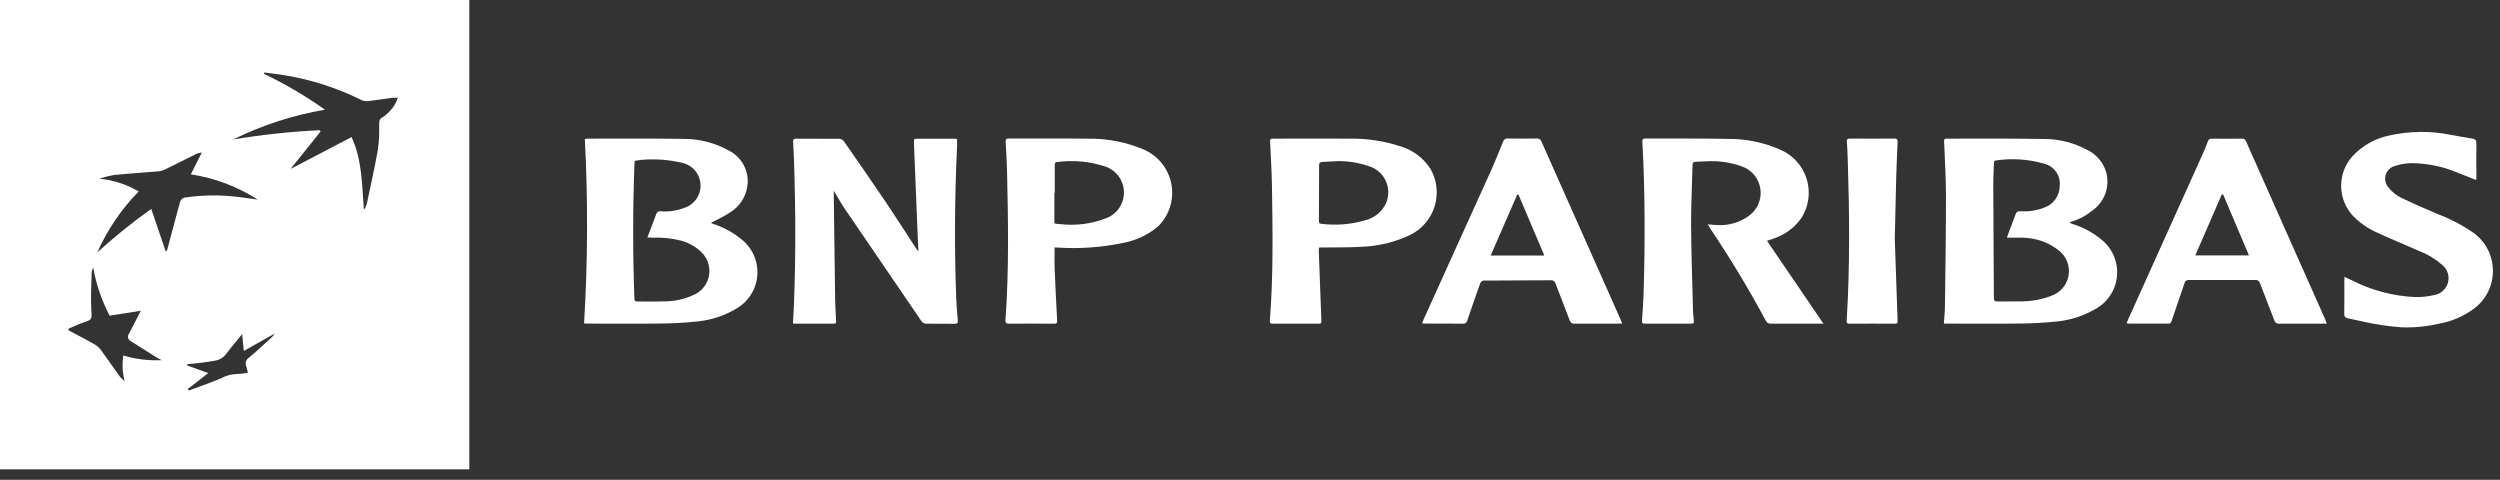
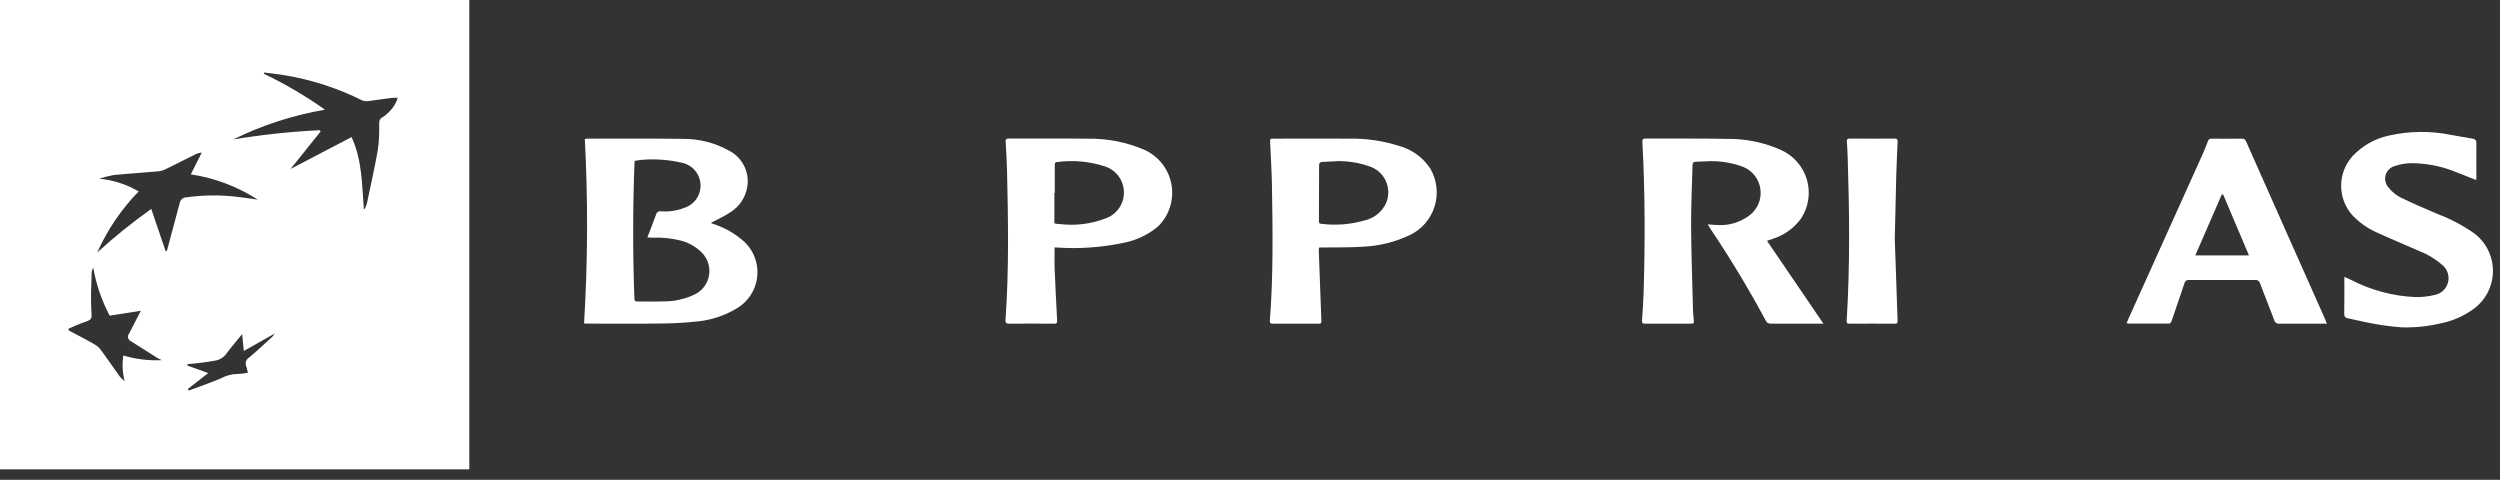
<svg xmlns="http://www.w3.org/2000/svg" width="198" height="38" viewBox="0 0 198 38" fill="none">
  <rect x="0" y="0" width="198" height="38" fill="#333333" stroke="none" />
-   <path d="M153.953 25.633C153.987 25.15 154.037 24.701 154.041 24.256C154.075 21.353 154.121 18.454 154.121 15.551C154.121 14.102 154.029 12.64 153.972 11.187C153.972 11.042 154.002 10.973 154.155 10.981H154.182C156.746 10.981 159.311 10.961 161.871 11.008C163.087 11.004 164.283 11.309 165.348 11.894C165.705 12.072 166.021 12.322 166.275 12.63C166.528 12.937 166.715 13.295 166.821 13.679C166.96 14.223 166.934 14.796 166.744 15.324C166.555 15.852 166.212 16.312 165.759 16.643C165.258 17.056 164.682 17.368 164.062 17.56C164.024 17.571 163.985 17.59 163.891 17.624C163.957 17.661 164.026 17.693 164.096 17.721C164.982 17.992 165.803 18.44 166.511 19.037C166.922 19.387 167.242 19.831 167.442 20.333C167.643 20.834 167.718 21.376 167.661 21.913C167.605 22.45 167.418 22.965 167.117 23.413C166.817 23.862 166.411 24.23 165.936 24.486C165.03 25.01 164.025 25.339 162.984 25.452C162.018 25.558 161.04 25.611 160.069 25.623C158.145 25.65 156.219 25.63 154.294 25.63H153.953V25.633ZM158.957 18.831C158.984 18.734 158.991 18.686 159.006 18.637C159.216 18.082 159.432 17.531 159.634 16.97C159.652 16.892 159.7 16.823 159.767 16.779C159.834 16.734 159.916 16.717 159.995 16.731C160.625 16.774 161.256 16.684 161.848 16.464C162.216 16.348 162.538 16.119 162.768 15.81C162.998 15.5 163.125 15.126 163.131 14.741C163.177 14.334 163.07 13.925 162.831 13.594C162.591 13.262 162.237 13.032 161.837 12.948C160.621 12.605 159.346 12.522 158.096 12.705C157.947 12.72 157.921 12.801 157.918 12.929C157.902 13.541 157.864 14.15 157.868 14.764C157.88 17.708 157.902 20.65 157.914 23.595C157.914 23.8 157.975 23.884 158.192 23.877C158.831 23.865 159.471 23.884 160.106 23.869C160.902 23.869 161.691 23.724 162.434 23.439C162.796 23.321 163.119 23.105 163.366 22.815C163.613 22.526 163.775 22.174 163.835 21.798C163.895 21.422 163.85 21.036 163.705 20.684C163.56 20.332 163.321 20.027 163.014 19.802C162.661 19.529 162.27 19.307 161.855 19.143C161.197 18.902 160.497 18.793 159.797 18.824H158.956L158.957 18.831Z" fill="white" />
  <path d="M46.258 25.614C46.554 20.753 46.574 15.878 46.319 11.014C46.376 10.998 46.434 10.987 46.493 10.981C49.031 10.981 51.569 10.961 54.103 11C55.351 10.99 56.581 11.299 57.676 11.898C58.206 12.153 58.639 12.572 58.911 13.093C59.183 13.614 59.28 14.209 59.186 14.79C59.119 15.208 58.962 15.608 58.725 15.96C58.489 16.312 58.179 16.609 57.817 16.83C57.345 17.146 56.813 17.378 56.303 17.652C56.33 17.664 56.383 17.694 56.44 17.717C57.321 17.995 58.138 18.448 58.841 19.049C59.245 19.399 59.559 19.842 59.756 20.34C59.953 20.838 60.026 21.376 59.97 21.908C59.914 22.441 59.73 22.952 59.434 23.398C59.138 23.844 58.739 24.212 58.27 24.47C57.36 25.005 56.347 25.34 55.298 25.452C54.322 25.558 53.34 25.615 52.358 25.622C50.433 25.65 48.507 25.63 46.585 25.63C46.475 25.63 46.365 25.619 46.254 25.615L46.258 25.614ZM50.272 12.742C50.263 12.79 50.256 12.838 50.252 12.887C50.115 16.475 50.112 20.064 50.244 23.654C50.252 23.848 50.328 23.878 50.492 23.878C51.172 23.871 51.853 23.894 52.535 23.871C53.401 23.879 54.258 23.688 55.038 23.311C55.333 23.165 55.589 22.951 55.784 22.686C55.979 22.42 56.108 22.112 56.16 21.787C56.211 21.462 56.185 21.13 56.082 20.817C55.979 20.504 55.803 20.221 55.568 19.99C55.114 19.538 54.547 19.215 53.926 19.054C53.173 18.865 52.396 18.788 51.621 18.826C51.505 18.823 51.389 18.812 51.274 18.796C51.513 18.172 51.746 17.589 51.959 16.999C51.967 16.956 51.985 16.914 52.01 16.877C52.035 16.84 52.066 16.809 52.104 16.784C52.141 16.76 52.182 16.743 52.226 16.735C52.27 16.727 52.315 16.727 52.358 16.737C52.98 16.784 53.604 16.692 54.185 16.466C54.575 16.345 54.914 16.097 55.149 15.762C55.384 15.427 55.501 15.024 55.482 14.615C55.462 14.206 55.308 13.816 55.044 13.504C54.779 13.193 54.418 12.977 54.018 12.893C52.95 12.643 51.849 12.566 50.757 12.665C50.598 12.677 50.438 12.714 50.274 12.741L50.272 12.742Z" fill="white" />
-   <path d="M66.034 15.098V15.498C66.068 18.245 66.105 20.992 66.144 23.739C66.152 24.29 66.19 24.839 66.217 25.39C66.224 25.535 66.217 25.637 66.023 25.637C64.996 25.63 63.969 25.637 62.942 25.637C62.894 25.634 62.847 25.626 62.801 25.614C62.824 25.177 62.854 24.751 62.873 24.324C63.036 20.336 63.014 16.352 62.873 12.365C62.862 11.988 62.842 11.608 62.816 11.231C62.805 11.053 62.854 10.984 63.04 10.984C64.199 10.984 65.358 10.984 66.51 10.995C66.579 11.006 66.646 11.03 66.705 11.068C66.764 11.105 66.814 11.155 66.853 11.213C67.957 12.796 69.056 14.379 70.137 15.98C70.947 17.178 71.723 18.4 72.514 19.613C72.57 19.72 72.647 19.816 72.738 19.895C72.723 19.605 72.707 19.32 72.697 19.035C72.594 16.471 72.49 13.907 72.385 11.342C72.37 10.989 72.377 10.989 72.728 10.989H75.528C75.62 10.989 75.711 10.996 75.799 11C75.799 11.206 75.807 11.387 75.799 11.563C75.613 15.608 75.575 19.656 75.738 23.701C75.761 24.26 75.803 24.819 75.856 25.375C75.875 25.584 75.807 25.645 75.601 25.645C74.84 25.637 74.083 25.645 73.322 25.634C73.258 25.629 73.196 25.611 73.139 25.581C73.083 25.551 73.034 25.509 72.994 25.459C70.947 22.471 68.907 19.48 66.874 16.487C66.585 16.057 66.335 15.596 66.033 15.102L66.034 15.098Z" fill="white" />
  <path d="M139.958 19.088C141.439 21.261 142.903 23.414 144.414 25.632H144.077C142.799 25.632 141.524 25.632 140.246 25.632C140.162 25.64 140.078 25.621 140.006 25.577C139.934 25.533 139.878 25.467 139.846 25.389C138.519 22.916 137.07 20.511 135.501 18.175C135.42 18.057 135.356 17.935 135.257 17.767C135.547 17.791 135.779 17.817 136.007 17.824C136.919 17.881 137.821 17.612 138.552 17.063C138.868 16.827 139.115 16.511 139.269 16.148C139.423 15.785 139.477 15.388 139.427 14.997C139.377 14.606 139.225 14.235 138.985 13.922C138.745 13.61 138.426 13.366 138.062 13.217C137.106 12.86 136.086 12.711 135.068 12.779C134.817 12.779 134.57 12.81 134.318 12.81C134.125 12.81 134.052 12.89 134.048 13.088C134.014 14.671 133.926 16.258 133.934 17.841C133.95 20.104 134.031 22.368 134.087 24.632C134.094 24.898 134.128 25.165 134.155 25.431C134.171 25.575 134.118 25.632 133.969 25.632C132.725 25.632 131.484 25.632 130.24 25.632C130.047 25.632 130.047 25.522 130.047 25.381C130.092 24.677 130.149 23.973 130.172 23.266C130.294 19.253 130.294 15.242 130.076 11.232C130.064 11.039 130.117 10.973 130.311 10.973C132.495 10.981 134.68 10.958 136.859 11C138.297 10.991 139.719 11.287 141.033 11.869C141.526 12.085 141.967 12.406 142.323 12.81C142.68 13.213 142.945 13.689 143.099 14.205C143.253 14.721 143.293 15.264 143.216 15.797C143.139 16.33 142.948 16.84 142.654 17.291C142.118 18.04 141.357 18.599 140.481 18.886C140.314 18.95 140.142 19.007 139.937 19.079L139.958 19.088Z" fill="white" />
  <path d="M184.284 25.633H183.983C182.824 25.633 181.665 25.633 180.513 25.633C180.425 25.645 180.336 25.624 180.264 25.573C180.191 25.522 180.14 25.446 180.121 25.359C179.752 24.378 179.36 23.404 178.987 22.422C178.967 22.344 178.92 22.276 178.853 22.231C178.787 22.185 178.706 22.166 178.626 22.175C176.865 22.179 175.104 22.179 173.345 22.175C173.269 22.167 173.193 22.188 173.131 22.233C173.07 22.279 173.028 22.347 173.014 22.422C172.679 23.415 172.333 24.409 171.998 25.402C171.953 25.535 171.914 25.63 171.743 25.63C170.701 25.63 169.654 25.63 168.612 25.63C168.549 25.622 168.487 25.611 168.426 25.596C168.49 25.447 168.544 25.314 168.601 25.185L174.434 12.244C174.59 11.897 174.73 11.548 174.864 11.194C174.878 11.128 174.917 11.069 174.972 11.029C175.028 10.99 175.096 10.972 175.164 10.981C175.966 10.989 176.77 10.992 177.573 10.981C177.79 10.981 177.847 11.103 177.915 11.259L181.511 19.352C182.394 21.342 183.279 23.331 184.167 25.318C184.208 25.409 184.235 25.504 184.288 25.641L184.284 25.633ZM176.065 15.406C176.031 15.406 175.996 15.398 175.968 15.398C175.276 16.989 174.583 18.585 173.868 20.227H178.117C177.417 18.579 176.744 16.989 176.07 15.398L176.065 15.406Z" fill="white" />
-   <path d="M128.471 25.618C128.342 25.626 128.266 25.634 128.189 25.634C127.025 25.634 125.861 25.634 124.696 25.634C124.613 25.644 124.528 25.623 124.459 25.576C124.389 25.528 124.34 25.456 124.319 25.375C123.954 24.4 123.57 23.435 123.201 22.46C123.182 22.378 123.134 22.306 123.065 22.258C122.996 22.209 122.912 22.188 122.828 22.197C121.051 22.209 119.274 22.205 117.497 22.221C117.444 22.229 117.393 22.251 117.349 22.283C117.305 22.316 117.27 22.358 117.246 22.407C116.893 23.385 116.55 24.37 116.219 25.355C116.205 25.443 116.157 25.521 116.086 25.574C116.015 25.627 115.926 25.649 115.838 25.637C114.872 25.622 113.907 25.63 112.941 25.63C112.849 25.63 112.758 25.618 112.633 25.61C112.682 25.481 112.709 25.386 112.751 25.295C114.497 21.441 116.243 17.585 117.99 13.728C118.367 12.898 118.706 12.05 119.052 11.205C119.074 11.128 119.123 11.062 119.191 11.019C119.258 10.976 119.338 10.958 119.417 10.97C120.178 10.981 120.935 10.985 121.696 10.97C121.784 10.959 121.873 10.981 121.946 11.031C122.02 11.08 122.073 11.155 122.096 11.24C123.919 15.345 125.744 19.448 127.571 23.549C127.834 24.138 128.095 24.728 128.355 25.318C128.393 25.402 128.424 25.489 128.469 25.608L128.471 25.618ZM120.262 15.409H120.166C119.473 17.004 118.777 18.596 118.061 20.238H122.311C121.609 18.594 120.938 17 120.262 15.409Z" fill="white" />
  <path d="M104.46 19.614C104.46 19.706 104.444 19.789 104.448 19.873C104.513 21.722 104.578 23.571 104.654 25.424C104.662 25.591 104.616 25.637 104.461 25.637C103.235 25.637 102.011 25.637 100.785 25.637C100.61 25.637 100.561 25.573 100.572 25.406C100.85 21.844 100.796 18.279 100.739 14.714C100.719 13.576 100.647 12.442 100.598 11.308C100.582 10.981 100.586 10.981 100.914 10.981C102.915 10.981 104.917 10.969 106.922 10.981C108.244 10.962 109.561 11.158 110.821 11.56C111.838 11.841 112.716 12.483 113.291 13.367C113.549 13.817 113.711 14.315 113.767 14.83C113.823 15.346 113.772 15.867 113.616 16.361C113.461 16.856 113.205 17.313 112.864 17.703C112.523 18.094 112.104 18.409 111.635 18.63C110.454 19.185 109.173 19.496 107.869 19.543C106.784 19.612 105.696 19.585 104.612 19.6C104.571 19.6 104.528 19.608 104.464 19.612L104.46 19.614ZM105.885 12.766C105.499 12.785 105.113 12.807 104.721 12.826C104.557 12.834 104.473 12.895 104.473 13.078C104.473 14.558 104.466 16.038 104.458 17.52C104.458 17.661 104.507 17.713 104.651 17.726C105.802 17.873 106.97 17.781 108.083 17.455C108.451 17.373 108.795 17.207 109.089 16.97C109.383 16.733 109.618 16.432 109.776 16.09C109.898 15.807 109.958 15.501 109.952 15.193C109.947 14.885 109.875 14.582 109.743 14.304C109.611 14.025 109.421 13.778 109.186 13.579C108.951 13.38 108.676 13.234 108.38 13.149C107.577 12.876 106.732 12.746 105.884 12.763L105.885 12.766Z" fill="white" />
  <path d="M83.524 19.595C83.524 20.162 83.505 20.684 83.524 21.208C83.582 22.601 83.649 23.993 83.726 25.386C83.738 25.588 83.673 25.637 83.483 25.637C82.3 25.629 81.12 25.625 79.936 25.637C79.678 25.637 79.617 25.557 79.636 25.31C79.918 21.387 79.846 17.464 79.758 13.538C79.742 12.773 79.693 12.008 79.648 11.243C79.636 11.034 79.697 10.973 79.903 10.973C81.992 10.981 84.081 10.954 86.166 10.985C87.706 10.958 89.234 11.26 90.648 11.871C91.201 12.122 91.684 12.504 92.056 12.983C92.428 13.463 92.677 14.027 92.782 14.625C92.886 15.223 92.843 15.838 92.657 16.415C92.47 16.993 92.145 17.516 91.71 17.94C90.939 18.584 90.02 19.025 89.035 19.222C87.312 19.59 85.546 19.72 83.788 19.609C83.704 19.609 83.621 19.597 83.517 19.593L83.524 19.595ZM83.544 15.284H83.506C83.506 15.939 83.498 16.593 83.506 17.247C83.514 17.787 83.414 17.7 83.967 17.75C85.18 17.892 86.409 17.74 87.55 17.304C87.983 17.155 88.357 16.874 88.62 16.5C88.883 16.127 89.022 15.679 89.016 15.222C89.011 14.765 88.862 14.322 88.59 13.954C88.318 13.587 87.937 13.314 87.501 13.176C86.282 12.781 84.99 12.664 83.719 12.833C83.548 12.845 83.537 12.959 83.537 13.088V15.283L83.544 15.284Z" fill="white" />
  <path d="M196.109 14.257C195.591 14.055 195.116 13.857 194.636 13.677C193.45 13.171 192.173 12.914 190.884 12.924C190.471 12.941 190.062 13.017 189.67 13.148C189.497 13.195 189.339 13.285 189.211 13.411C189.084 13.537 188.991 13.693 188.941 13.866C188.892 14.038 188.888 14.22 188.93 14.394C188.971 14.569 189.057 14.729 189.179 14.86C189.438 15.184 189.76 15.449 190.127 15.641C191.093 16.116 192.086 16.531 193.075 16.957C194.09 17.343 195.054 17.852 195.946 18.472C196.417 18.824 196.799 19.283 197.058 19.811C197.318 20.339 197.449 20.921 197.441 21.51C197.432 22.098 197.284 22.676 197.009 23.197C196.734 23.717 196.339 24.164 195.858 24.503C195.085 25.058 194.201 25.439 193.267 25.617C192.268 25.852 191.244 25.956 190.219 25.925C189.258 25.855 188.303 25.718 187.361 25.515C186.896 25.423 186.437 25.305 185.972 25.214C185.755 25.173 185.66 25.089 185.664 24.841C185.683 23.963 185.672 23.084 185.672 22.205C185.672 22.129 185.68 22.052 185.683 21.923C185.889 22.02 186.064 22.105 186.239 22.186C187.801 22.988 189.518 23.446 191.272 23.529C191.797 23.539 192.321 23.482 192.832 23.358C193.081 23.309 193.312 23.192 193.497 23.018C193.682 22.845 193.815 22.623 193.88 22.378C193.945 22.132 193.94 21.873 193.865 21.631C193.79 21.389 193.648 21.172 193.456 21.006C192.91 20.528 192.286 20.148 191.61 19.884C190.476 19.382 189.327 18.91 188.201 18.393C187.5 18.077 186.866 17.629 186.333 17.073C185.749 16.434 185.423 15.6 185.418 14.734C185.413 13.868 185.73 13.031 186.306 12.385C187.091 11.536 188.122 10.956 189.255 10.726C190.852 10.372 192.506 10.357 194.11 10.681C194.68 10.777 195.247 10.89 195.818 10.981C196.042 11.015 196.134 11.099 196.13 11.342C196.115 12.229 196.13 13.115 196.13 14.002C196.13 14.07 196.122 14.135 196.115 14.253L196.109 14.257Z" fill="white" />
  <path d="M150.061 18.754C150.126 20.676 150.202 23.03 150.289 25.39C150.297 25.592 150.244 25.641 150.054 25.637C148.862 25.629 147.671 25.629 146.48 25.637C146.302 25.637 146.241 25.588 146.256 25.401C146.523 21.129 146.477 16.849 146.34 12.571C146.325 12.114 146.303 11.658 146.272 11.206C146.26 11.039 146.313 10.978 146.485 10.978C147.676 10.978 148.867 10.986 150.058 10.978C150.272 10.978 150.298 11.074 150.29 11.244C150.253 12.131 150.21 13.018 150.184 13.9C150.142 15.373 150.112 16.841 150.07 18.751L150.061 18.754Z" fill="white" />
  <path d="M0 37.173V0H37.169V37.169H0V37.173ZM27.843 10.859C28.695 12.694 28.661 14.645 28.817 16.573C28.84 16.569 28.86 16.558 28.877 16.542C28.894 16.527 28.907 16.507 28.914 16.485C28.976 16.354 29.027 16.218 29.067 16.078C29.356 14.678 29.679 13.277 29.926 11.87C30.017 11.201 30.052 10.525 30.032 9.85C30.032 9.595 30.04 9.416 30.291 9.291C30.44 9.208 30.575 9.103 30.691 8.979C31.069 8.651 31.351 8.225 31.505 7.749C31.312 7.749 31.174 7.734 31.033 7.749C30.424 7.829 29.815 7.928 29.206 8C29.031 8.031 28.851 8.014 28.685 7.951C26.761 6.989 24.704 6.319 22.582 5.965C22.035 5.873 21.479 5.816 20.923 5.743C20.915 5.777 20.909 5.811 20.904 5.846C22.593 6.655 24.211 7.606 25.739 8.688C23.212 9.119 20.76 9.914 18.46 11.047C20.73 10.668 23.019 10.423 25.317 10.313C25.344 10.347 25.37 10.378 25.394 10.41C24.613 11.376 23.838 12.354 23.012 13.382C24.648 12.53 26.223 11.704 27.855 10.851L27.843 10.859ZM13.111 19.892C13.146 19.884 13.182 19.877 13.217 19.872L13.309 19.53C13.621 18.371 13.937 17.212 14.245 16.044C14.268 15.932 14.328 15.83 14.416 15.756C14.503 15.681 14.613 15.638 14.728 15.634C16.104 15.438 17.501 15.426 18.881 15.6C19.394 15.657 19.904 15.741 20.418 15.813C18.812 14.778 17.004 14.095 15.114 13.808C15.404 13.222 15.681 12.675 15.983 12.077C15.839 12.098 15.698 12.133 15.561 12.183C14.763 12.575 13.971 12.982 13.168 13.374C12.982 13.473 12.78 13.539 12.57 13.567C11.383 13.673 10.193 13.742 9.005 13.864C8.615 13.931 8.231 14.028 7.855 14.153C8.959 14.255 10.027 14.599 10.983 15.162C9.612 16.563 8.502 18.198 7.707 19.99C9.06 18.757 10.486 17.607 11.979 16.547C12.375 17.706 12.752 18.807 13.121 19.903L13.111 19.892ZM12.845 28.532C12.723 28.485 12.605 28.429 12.491 28.365C11.775 27.92 11.069 27.471 10.357 27.018C10.305 26.994 10.26 26.958 10.223 26.914C10.187 26.87 10.161 26.818 10.147 26.763C10.133 26.707 10.132 26.649 10.143 26.593C10.154 26.537 10.178 26.485 10.212 26.439C10.52 25.859 10.816 25.267 11.152 24.612C10.318 24.742 9.516 24.867 8.682 24.999C8.055 23.807 7.617 22.524 7.385 21.198C7.33 21.301 7.289 21.411 7.263 21.525C7.24 22.514 7.176 23.504 7.23 24.489C7.275 25.295 7.34 25.291 6.59 25.551C6.419 25.608 6.247 25.673 6.084 25.744C5.863 25.836 5.643 25.937 5.426 26.034C5.426 26.076 5.426 26.118 5.426 26.16C6.137 26.54 6.852 26.905 7.55 27.309C7.755 27.444 7.931 27.619 8.068 27.823C8.559 28.492 9.027 29.18 9.51 29.851C9.62 29.972 9.741 30.082 9.871 30.182C9.699 29.52 9.664 28.83 9.769 28.154C10.766 28.454 11.807 28.579 12.847 28.523L12.845 28.532ZM19.634 29.525C19.585 29.316 19.558 29.164 19.508 29.019C19.452 28.896 19.443 28.757 19.483 28.628C19.524 28.498 19.61 28.389 19.726 28.319C20.361 27.797 20.955 27.227 21.561 26.677C21.632 26.596 21.696 26.51 21.754 26.418C20.909 26.893 20.141 27.332 19.311 27.796C19.262 27.305 19.224 26.926 19.178 26.46C18.717 27.027 18.309 27.502 17.934 28.005C17.826 28.157 17.687 28.285 17.528 28.382C17.368 28.478 17.191 28.542 17.006 28.568C16.637 28.629 16.268 28.69 15.899 28.735C15.553 28.777 15.203 28.804 14.853 28.838L14.83 28.948L16.493 29.548C15.942 29.978 15.413 30.393 14.88 30.804C14.904 30.845 14.922 30.888 14.945 30.933C15.797 30.617 16.657 30.321 17.495 29.968C17.894 29.746 18.343 29.626 18.799 29.618C19.08 29.611 19.359 29.579 19.633 29.521L19.634 29.525Z" fill="white" />
</svg>